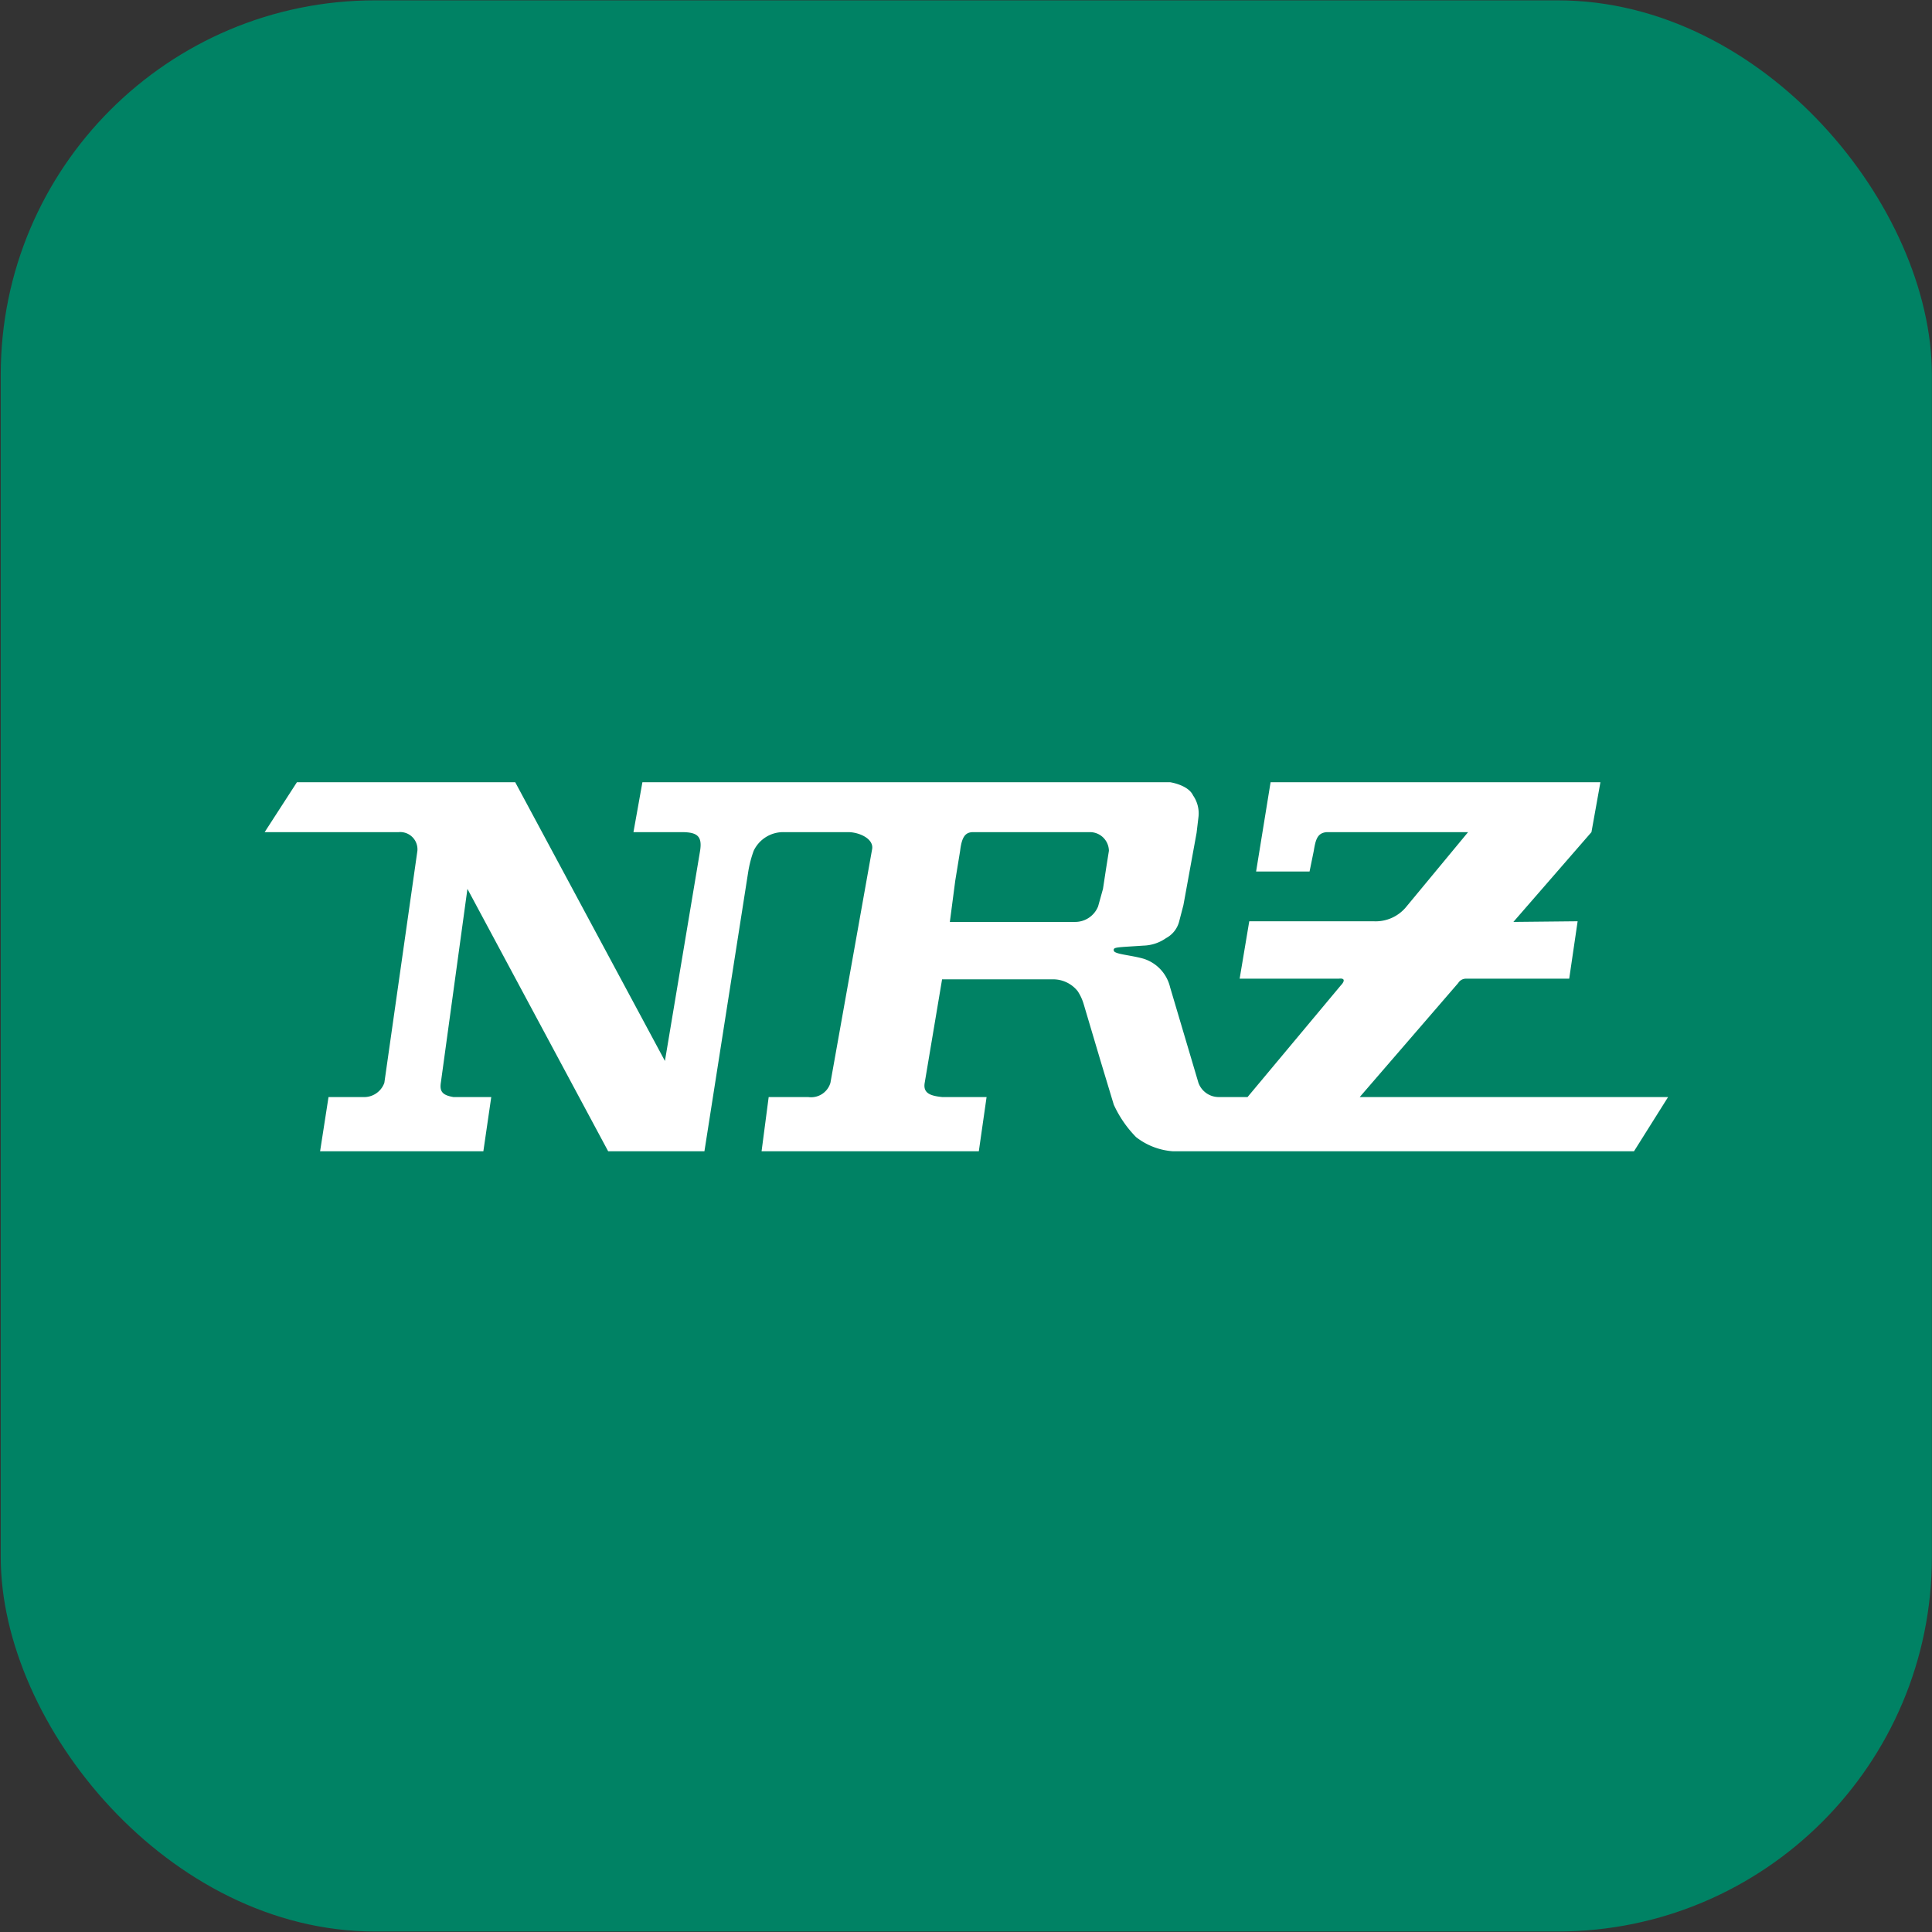
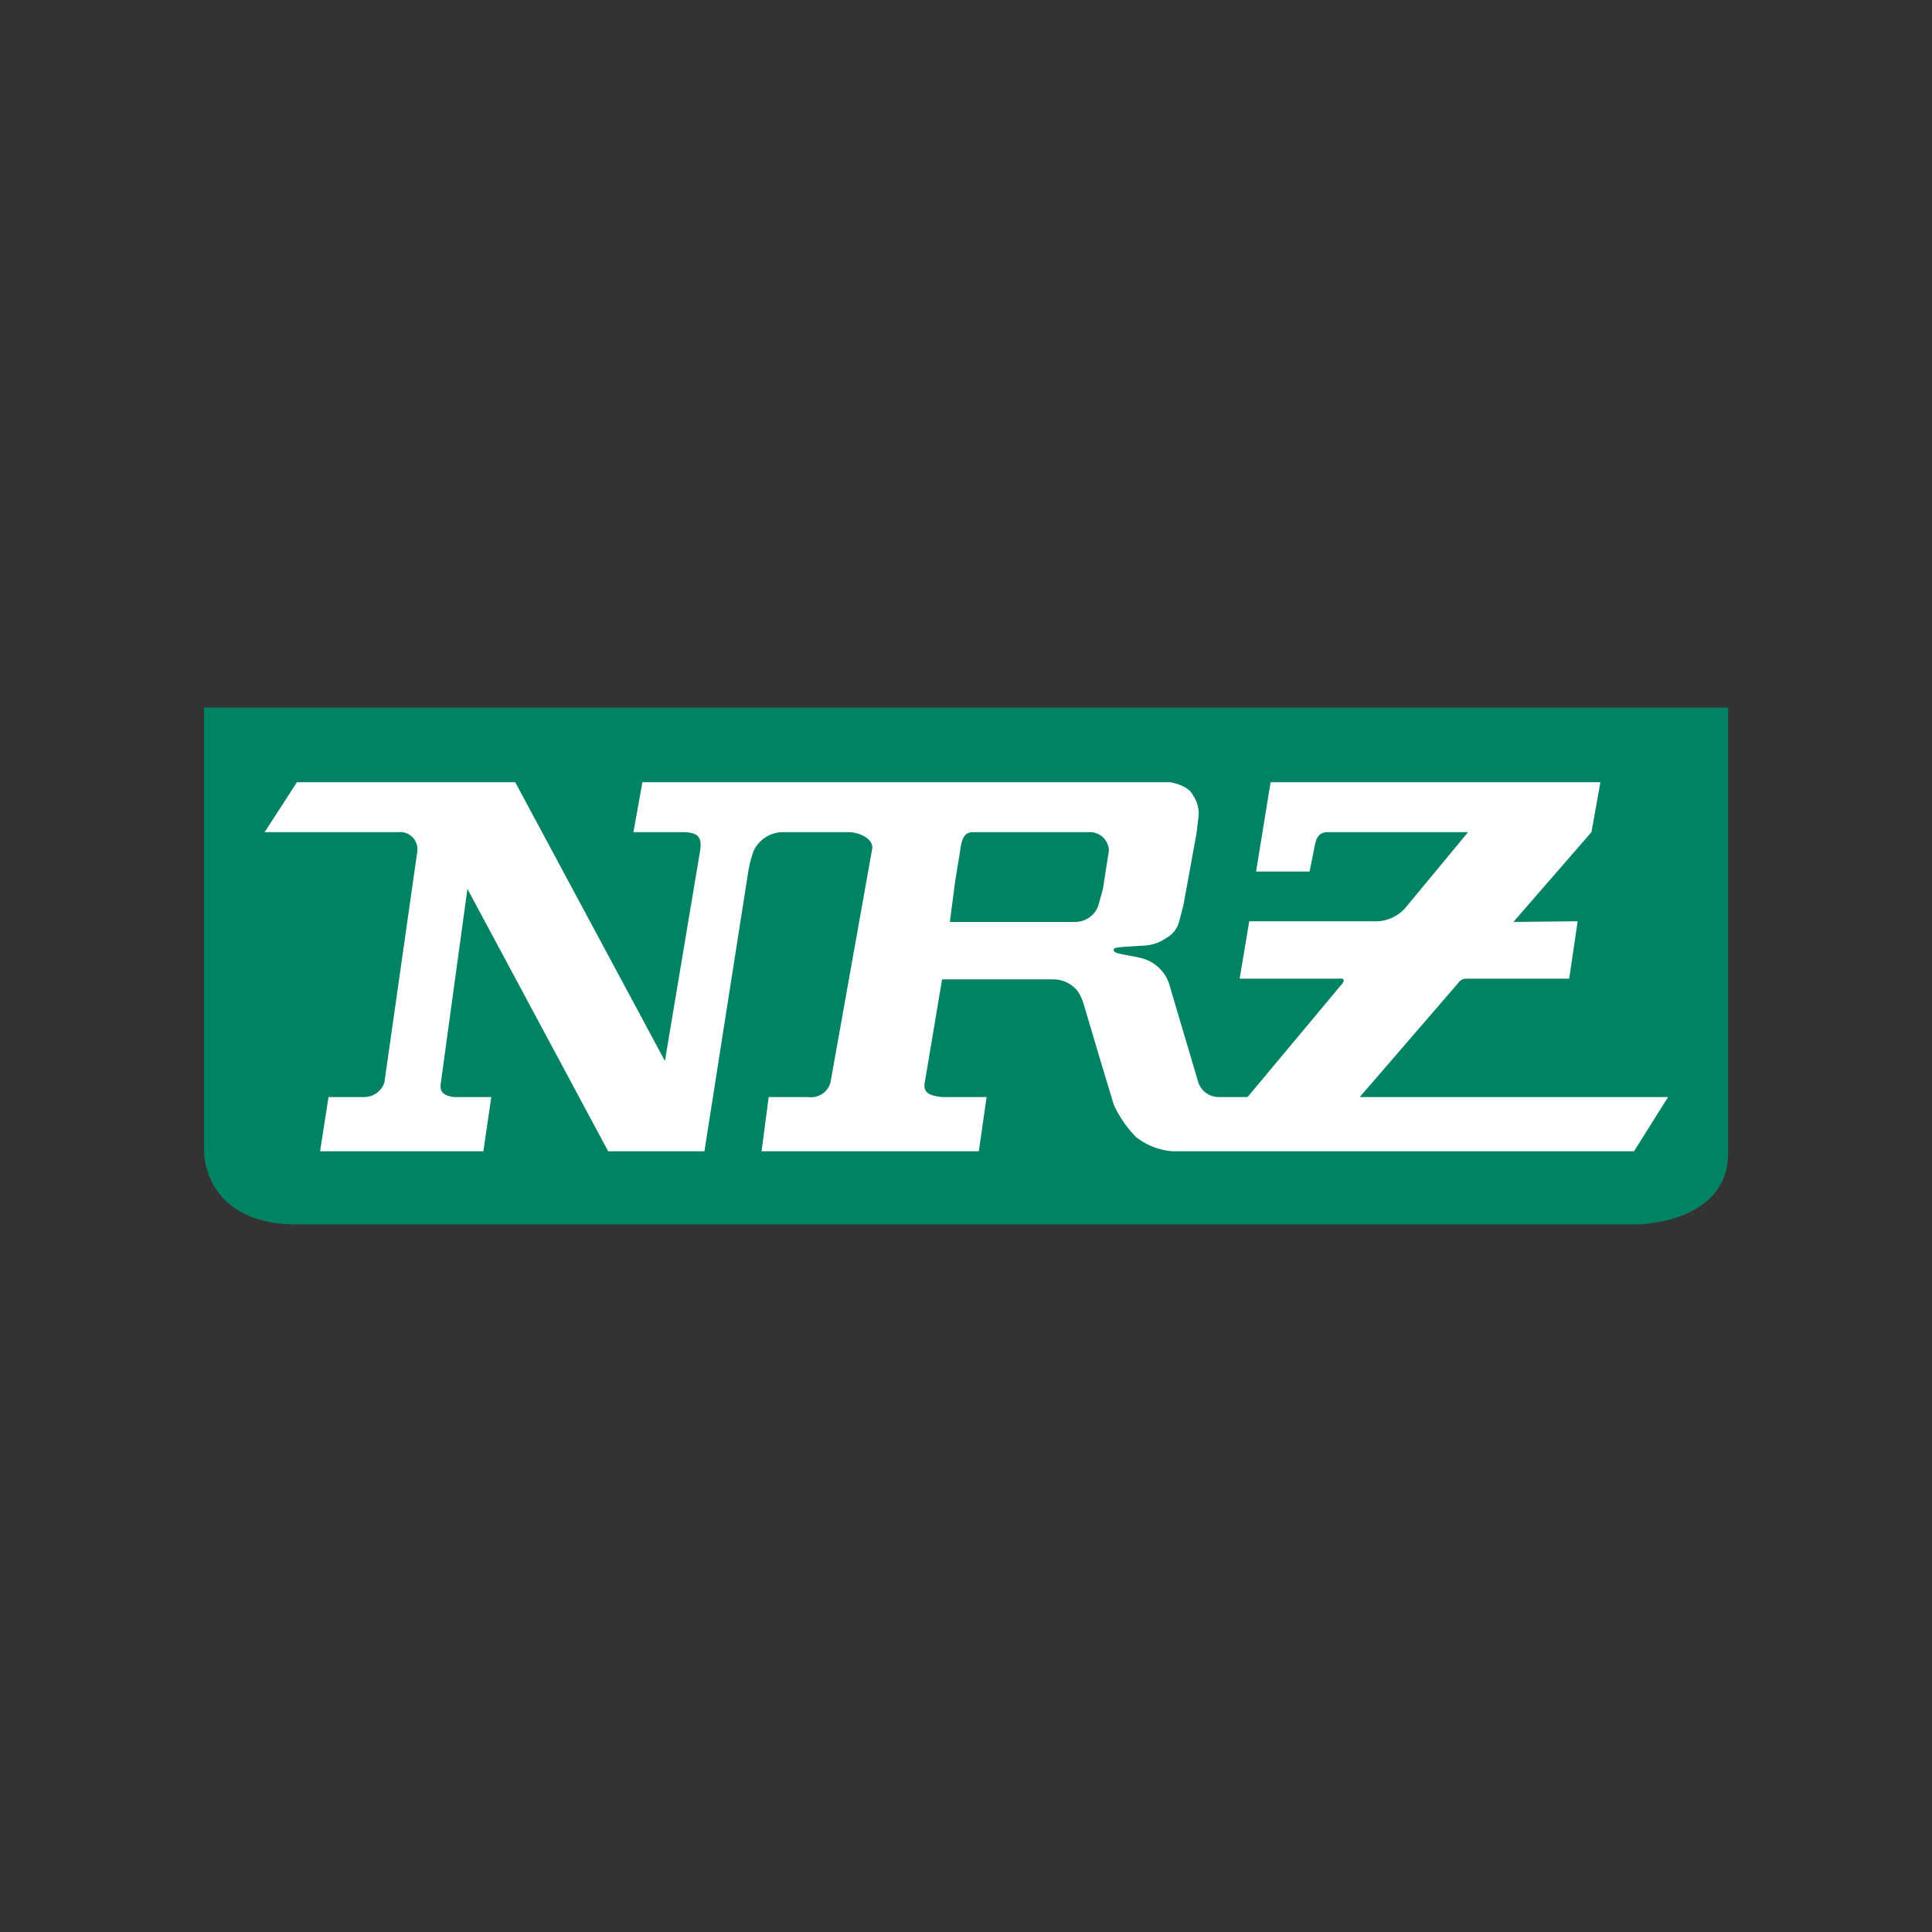
<svg xmlns="http://www.w3.org/2000/svg" width="200mm" height="200mm" viewBox="0 0 200 200" version="1.1" id="svg8">
  <rect x="0" y="0" width="200" height="200" fill="#333333" stroke="none" />
  <defs id="defs2">
    <style id="style818">.cls-1{fill:#008264;}.cls-2{fill:#fff;}</style>
  </defs>
  <g style="fill:#008264;fill-opacity:1" id="layer1" transform="translate(167.821,82.161)">
    <g id="g830" transform="matrix(1.025,0,0,1.025,4.272,-2.999)" style="fill:#008264;fill-opacity:1">
-       <rect ry="37.798" y="-77.196" x="-167.821" height="195.036" width="195.036" id="rect815" style="opacity:1;fill:#008264;fill-opacity:1;fill-rule:nonzero;stroke:none;stroke-width:10;stroke-opacity:1;paint-order:markers fill stroke" />
-     </g>
+       </g>
  </g>
  <style id="style826" type="text/css">
	.st0{fill:#FFFFFF;}
	.st1{fill:#333333;}
</style>
  <style type="text/css" id="style4567">
	.st0{fill:#FE1251;}
</style>
  <g transform="matrix(1.363,0,0,1.363,21.128,73.248)" id="Ebene_2" data-name="Ebene 2">
    <g id="Ebene_1-2" data-name="Ebene 1">
      <path style="fill:#008264" class="cls-1" d="m 0,0 v 33.82 c 0,0 0,5.44 7.05,5.44 h 101.7 c 0,0 7,0 7,-5.44 V 0 Z" id="path822" />
      <path style="fill:#ffffff" class="cls-2" d="m 68.5,12.26 -0.23,1.51 -0.37,1.33 a 1.88,1.88 0 0 1 -1.77,1.18 h -9.49 l 0.41,-3.13 0.37,-2.27 c 0.13,-1.09 0.41,-1.42 1,-1.42 h 8.84 a 1.44,1.44 0 0 1 1.46,1.42 z m 19.27,17.32 7.48,-8.66 a 0.69,0.69 0 0 1 0.59,-0.33 h 7.84 l 0.64,-4.36 -4.88,0.05 5.93,-6.82 0.68,-3.79 H 81 l -1.1,6.78 h 4.06 l 0.32,-1.57 c 0.14,-0.85 0.27,-1.37 1,-1.42 H 96 l -4.67,5.64 a 3,3 0 0 1 -2.51,1.13 h -9.44 l -0.73,4.36 h 7.53 c 0.67,-0.08 0.25,0.42 0.17,0.49 l -7.1,8.5 H 77.11 A 1.64,1.64 0 0 1 75.52,28.5 l -2.15,-7.25 a 3,3 0 0 0 -2,-2.17 c -1,-0.29 -2.23,-0.34 -2.28,-0.62 -0.05,-0.28 0.19,-0.24 2.24,-0.38 a 3.14,3.14 0 0 0 1.73,-0.57 2,2 0 0 0 1,-1.28 l 0.32,-1.23 1,-5.49 0.14,-1.18 A 2.38,2.38 0 0 0 75.11,6.67 c -0.37,-0.8 -1.74,-1 -1.74,-1 H 33.29 l -0.68,3.79 h 3.65 c 1.18,0 1.59,0.29 1.41,1.42 L 35,26.84 23.63,5.67 H 7.05 L 4.6,9.46 h 10.18 a 1.31,1.31 0 0 1 1.42,1.42 L 13.69,28.5 a 1.63,1.63 0 0 1 -1.64,1.08 H 9.45 L 8.81,33.7 h 12.4 l 0.6,-4.12 H 18.93 C 18.11,29.44 17.88,29.16 17.98,28.5 L 20,13.77 30.69,33.7 H 38 l 3.33,-21.25 a 8.76,8.76 0 0 1 0.41,-1.57 2.48,2.48 0 0 1 2.28,-1.42 h 4.89 c 0.86,0 2,0.52 1.82,1.33 L 47.57,28.5 a 1.53,1.53 0 0 1 -1.69,1.08 h -3 l -0.54,4.12 h 16.5 l 0.59,-4.12 H 56.05 C 55.18,29.49 54.59,29.3 54.73,28.5 l 1.32,-7.86 h 8.43 a 2.38,2.38 0 0 1 1.87,0.9 3.69,3.69 0 0 1 0.46,1 l 1.28,4.31 1,3.31 a 8.65,8.65 0 0 0 1.69,2.46 5.13,5.13 0 0 0 2.82,1.08 h 35 l 2.59,-4.12 z" id="path824" />
    </g>
  </g>
</svg>